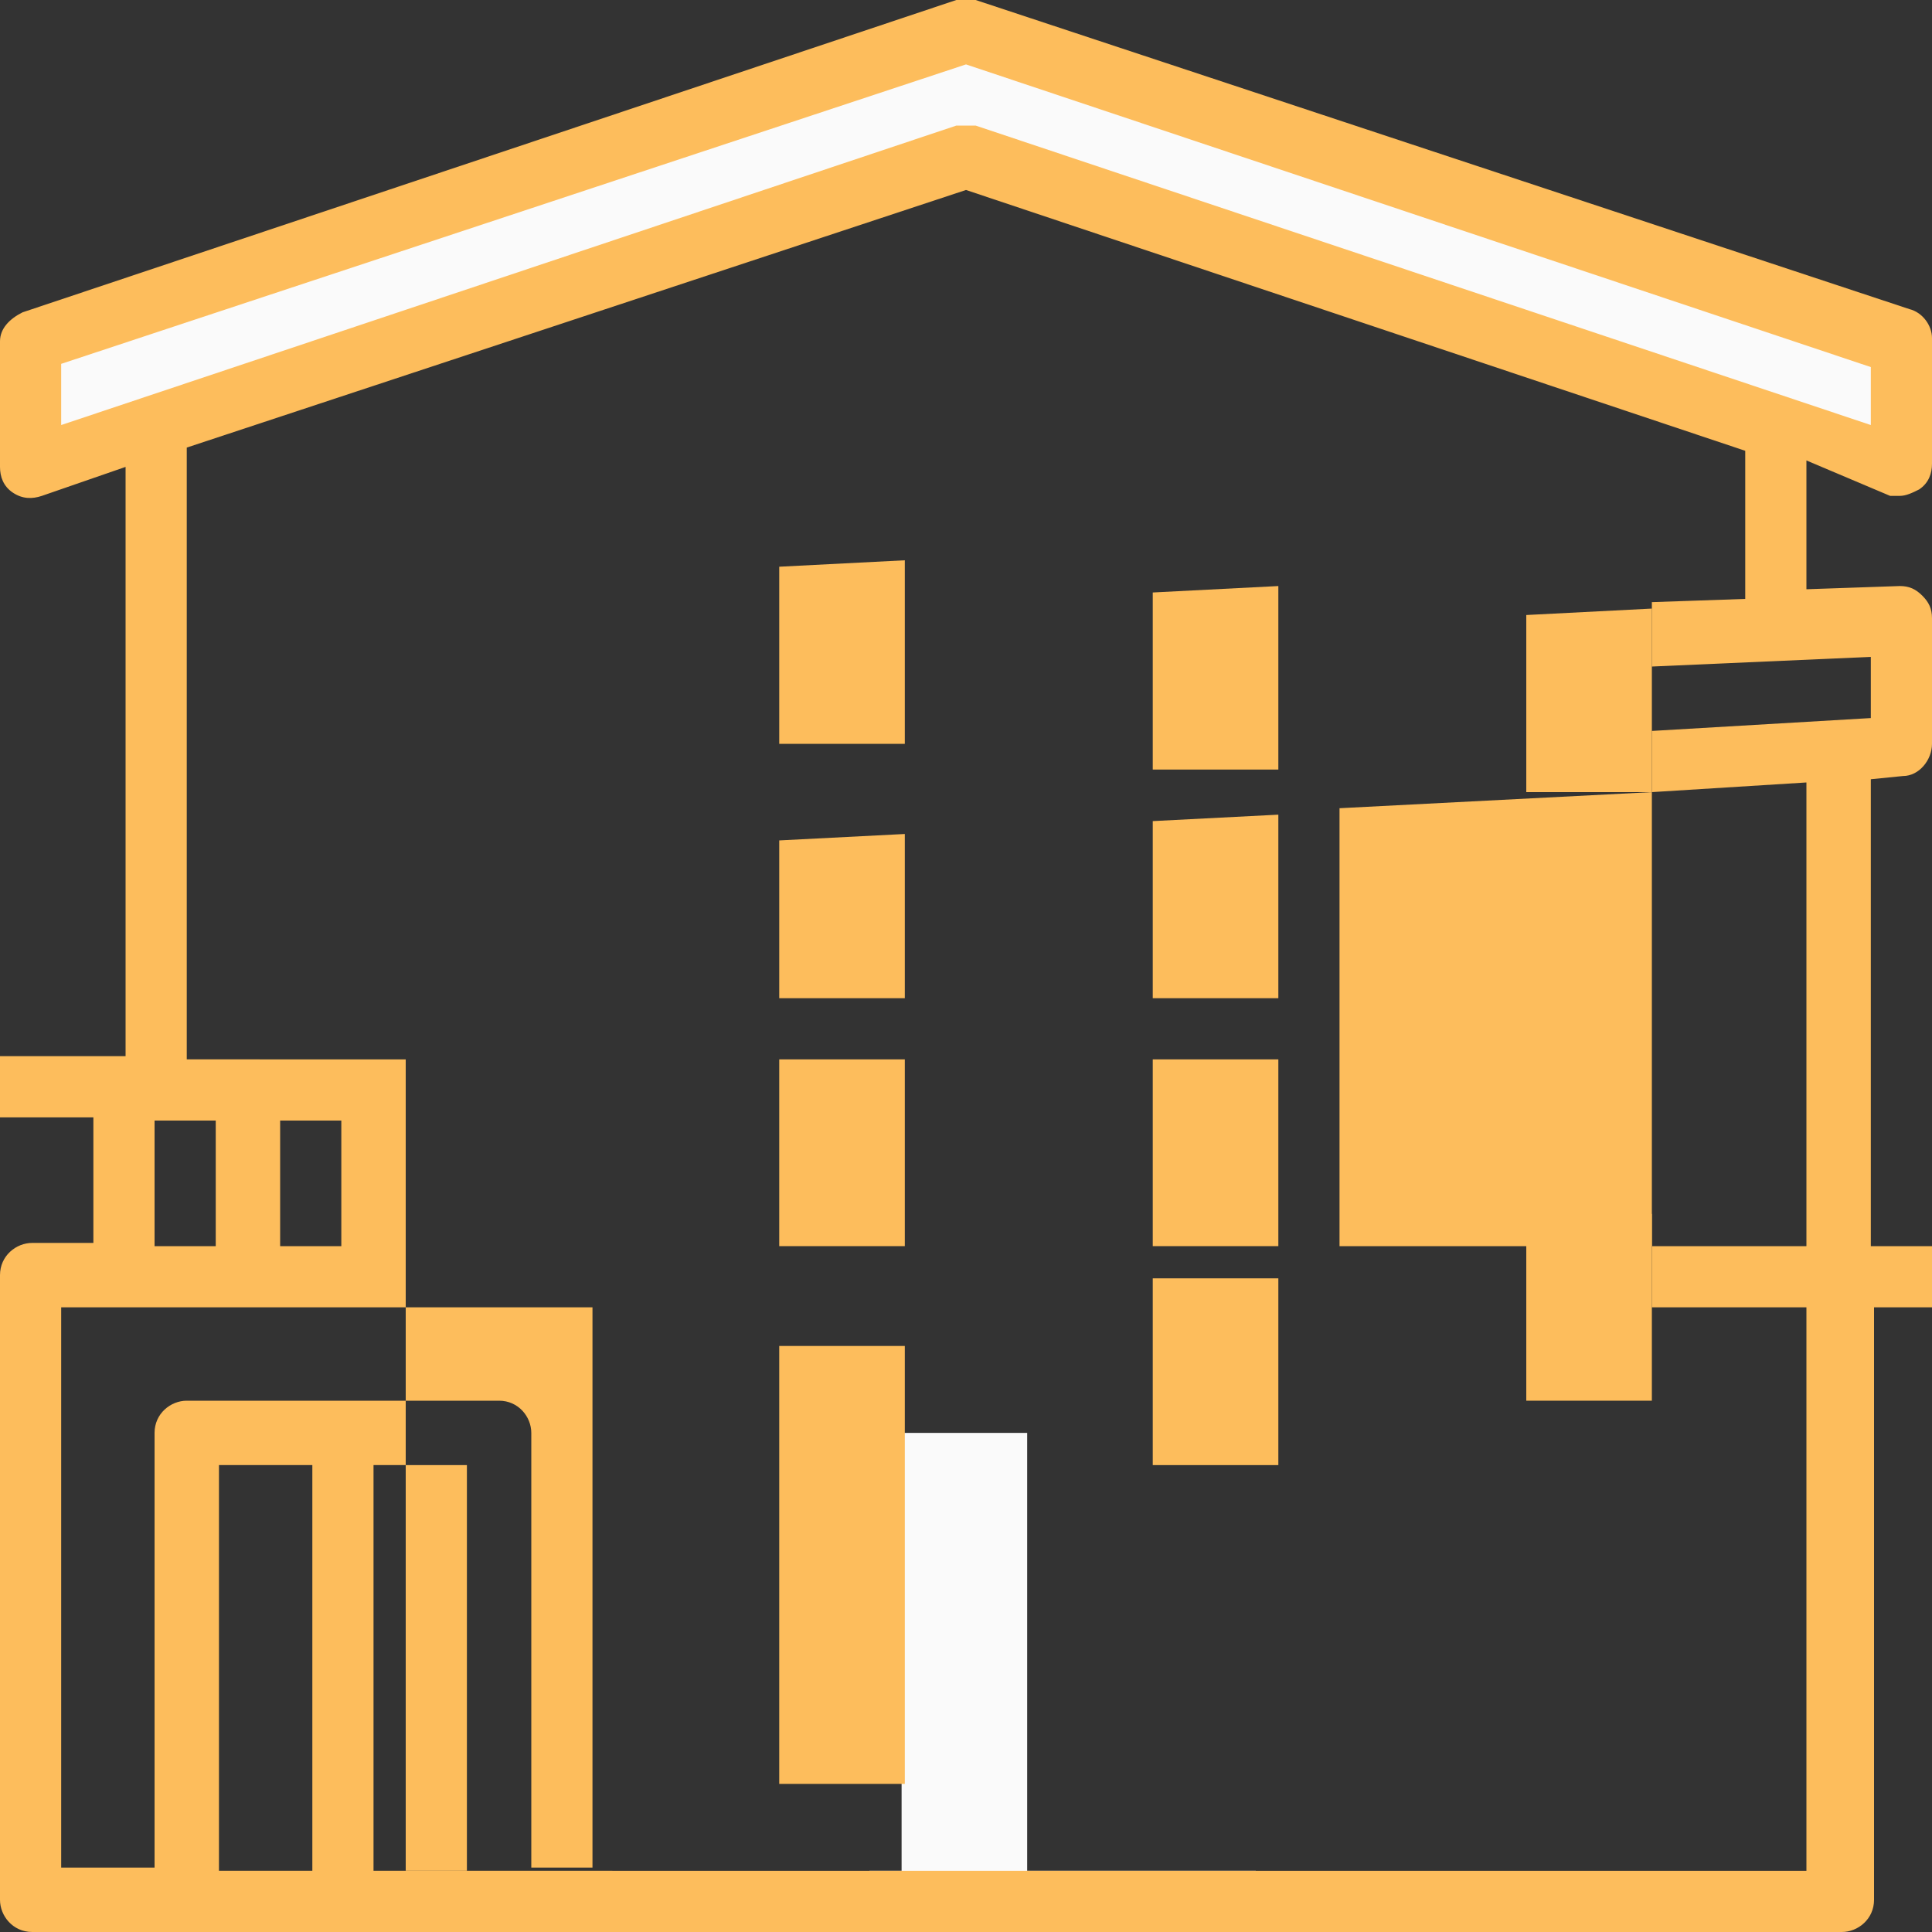
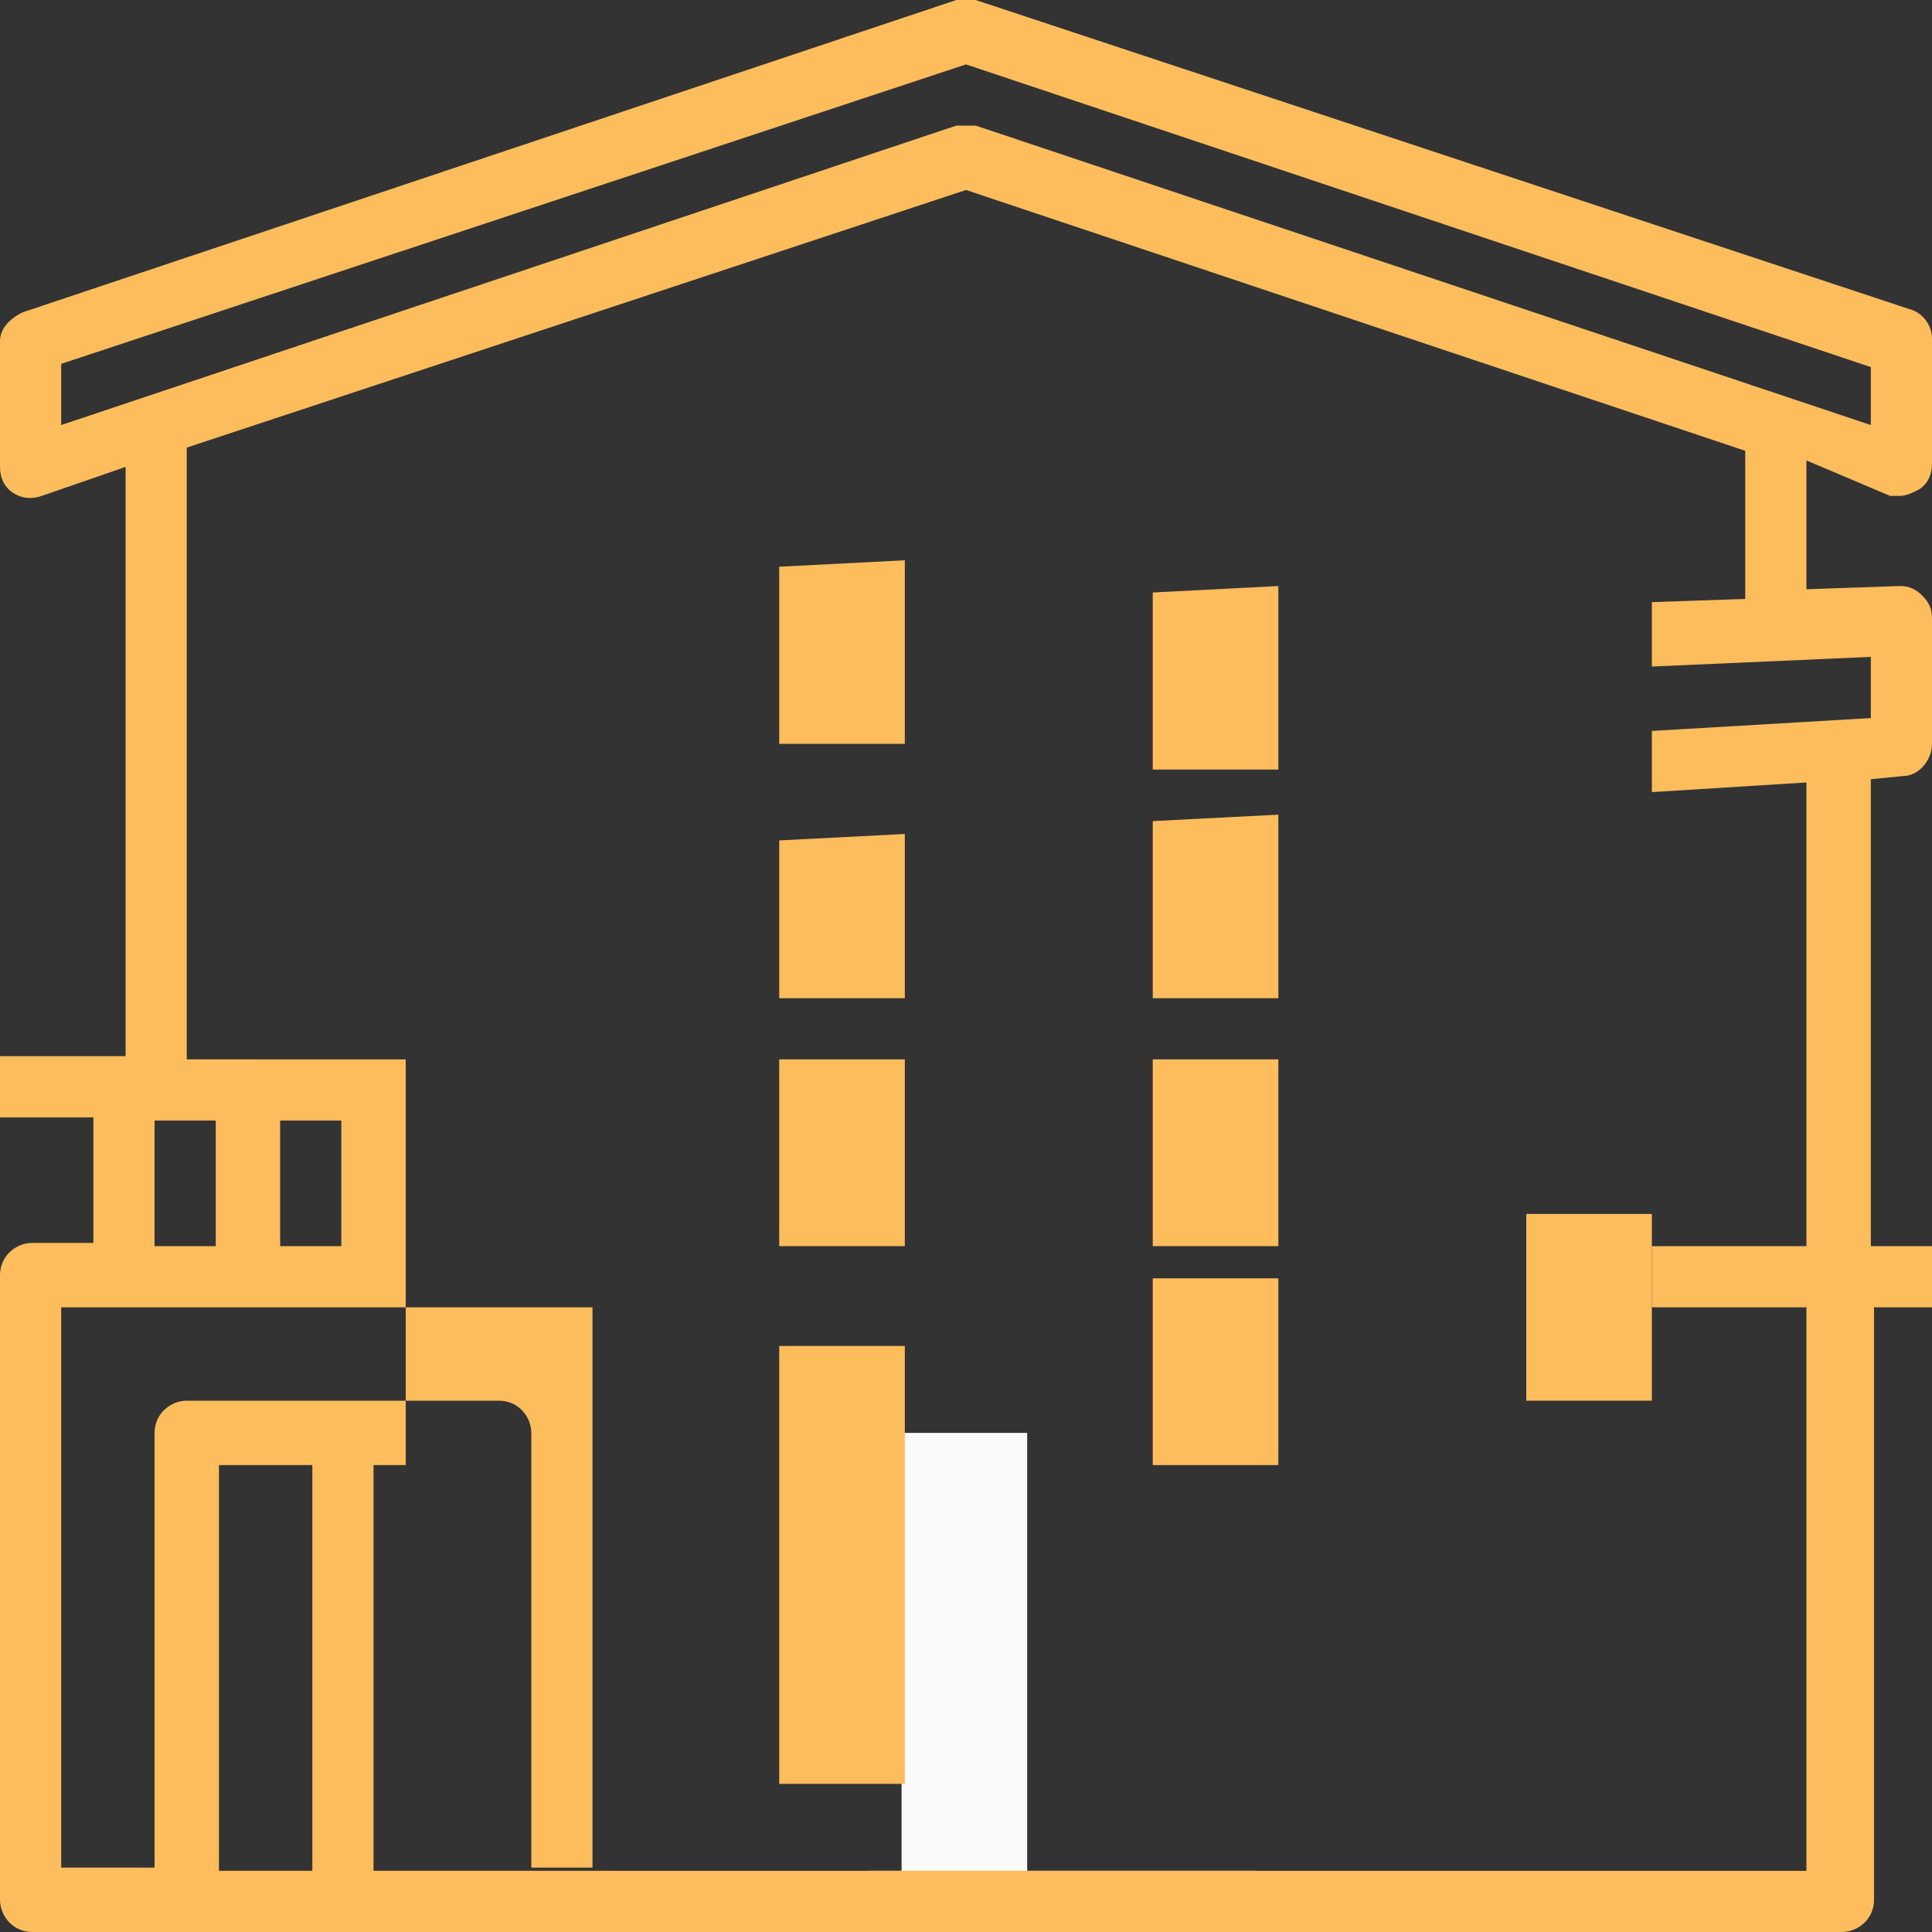
<svg xmlns="http://www.w3.org/2000/svg" version="1.1" id="Layer_1" x="0px" y="0px" viewBox="0 0 60 60" style="enable-background:new 0 0 60 60;" xml:space="preserve">
  <rect x="0" y="0" width="60" height="60" fill="#333333" stroke="none" />
  <style type="text/css">
	.st0{fill:#FAFAFA;}
	.st1{fill:#FDBD5C;}
	.st2{display:none;fill:#FDBD5C;}
</style>
  <polygon class="st0" points="39,58.1 39,59 27,59 27,58.1 28,58.1 28,44.5 31.9,44.5 31.9,58.1 " />
-   <path class="st0" d="M1,14.5l-0.5-4L30,1l28.5,9.5v4L30,4.5L1,14.5z" />
  <path class="st1" d="M58.7,15.4H59c0.2,0,0.4-0.1,0.6-0.2c0.3-0.2,0.4-0.5,0.4-0.8v-3.9c0-0.4-0.3-0.8-0.7-0.9L30.3,0h-0.6l-29,9.7  C0.3,9.9,0,10.2,0,10.6v3.9c0,0.3,0.1,0.6,0.4,0.8c0.3,0.2,0.6,0.2,0.9,0.1l2.6-0.9v18.3H0v1.9h2.9v3.9H1c-0.5,0-1,0.4-1,1V59  c0,0.5,0.4,1,1,1h56.2c0.5,0,1-0.4,1-1V40.6H60v-1.9h-1.9V24.2l1-0.1c0.5,0,0.9-0.5,0.9-1v-3.9c0-0.3-0.1-0.5-0.3-0.7  s-0.4-0.3-0.7-0.3l-2.9,0.1v-4L58.7,15.4z M4.8,34.8h1.9v3.9H4.8V34.8z M1.9,11.3L30,2l28.1,9.4v1.8L30.3,3.9h-0.6L1.9,13.2V11.3z   M9.7,58.1H6.8V45.5h2.9V58.1z M58.1,20.4v1.9l-6.8,0.4v1.9l4.8-0.3v14.4h-4.8v1.9h4.8v17.5H11.6V45.5h1v-2H5.8c-0.5,0-1,0.4-1,1V58  H1.9V40.6h10.7v-7.7H5.8v-19l24.2-8L54.2,14v4.6l-2.9,0.1v2L58.1,20.4z M8.7,38.7v-3.9h1.9v3.9H8.7z" />
-   <path class="st2" d="M12.6,14.5H8.7c-0.5,0-1,0.4-1,1v5.8c0,0.5,0.4,1,1,1h3.9c0.5,0,1-0.4,1-1v-5.8C13.5,14.9,13.1,14.5,12.6,14.5z   M11.6,20.3H9.7v-3.9h1.9C11.6,16.4,11.6,20.3,11.6,20.3z" />
-   <rect x="12.6" y="45.5" class="st1" width="1.9" height="12.6" />
  <path class="st1" d="M12.6,40.6h5.8V58h-1.9V44.5c0-0.5-0.4-1-1-1h-2.9V40.6z" />
  <polygon class="st1" points="28.1,31 24.2,31 24.2,26.1 28.1,25.9 " />
  <rect x="24.2" y="32.9" class="st1" width="3.9" height="5.8" />
  <rect x="24.2" y="41.8" class="st1" width="3.9" height="13.6" />
  <polygon class="st1" points="35.8,25.5 39.7,25.3 39.7,31 35.8,31 " />
  <polygon class="st1" points="35.8,18.4 39.7,18.2 39.7,23.9 35.8,23.9 " />
-   <polygon class="st1" points="47.4,19.1 51.3,18.9 51.3,24.6 47.4,24.6 " />
  <polygon class="st1" points="24.2,17.6 28.1,17.4 28.1,23.1 24.2,23.1 " />
  <rect x="35.8" y="32.9" class="st1" width="3.9" height="5.8" />
  <rect x="35.8" y="39.7" class="st1" width="3.9" height="5.8" />
  <rect x="47.4" y="37.7" class="st1" width="3.9" height="5.8" />
-   <polygon class="st1" points="51.3,24.6 51.3,38.7 41.6,38.7 41.6,25.1 " />
</svg>